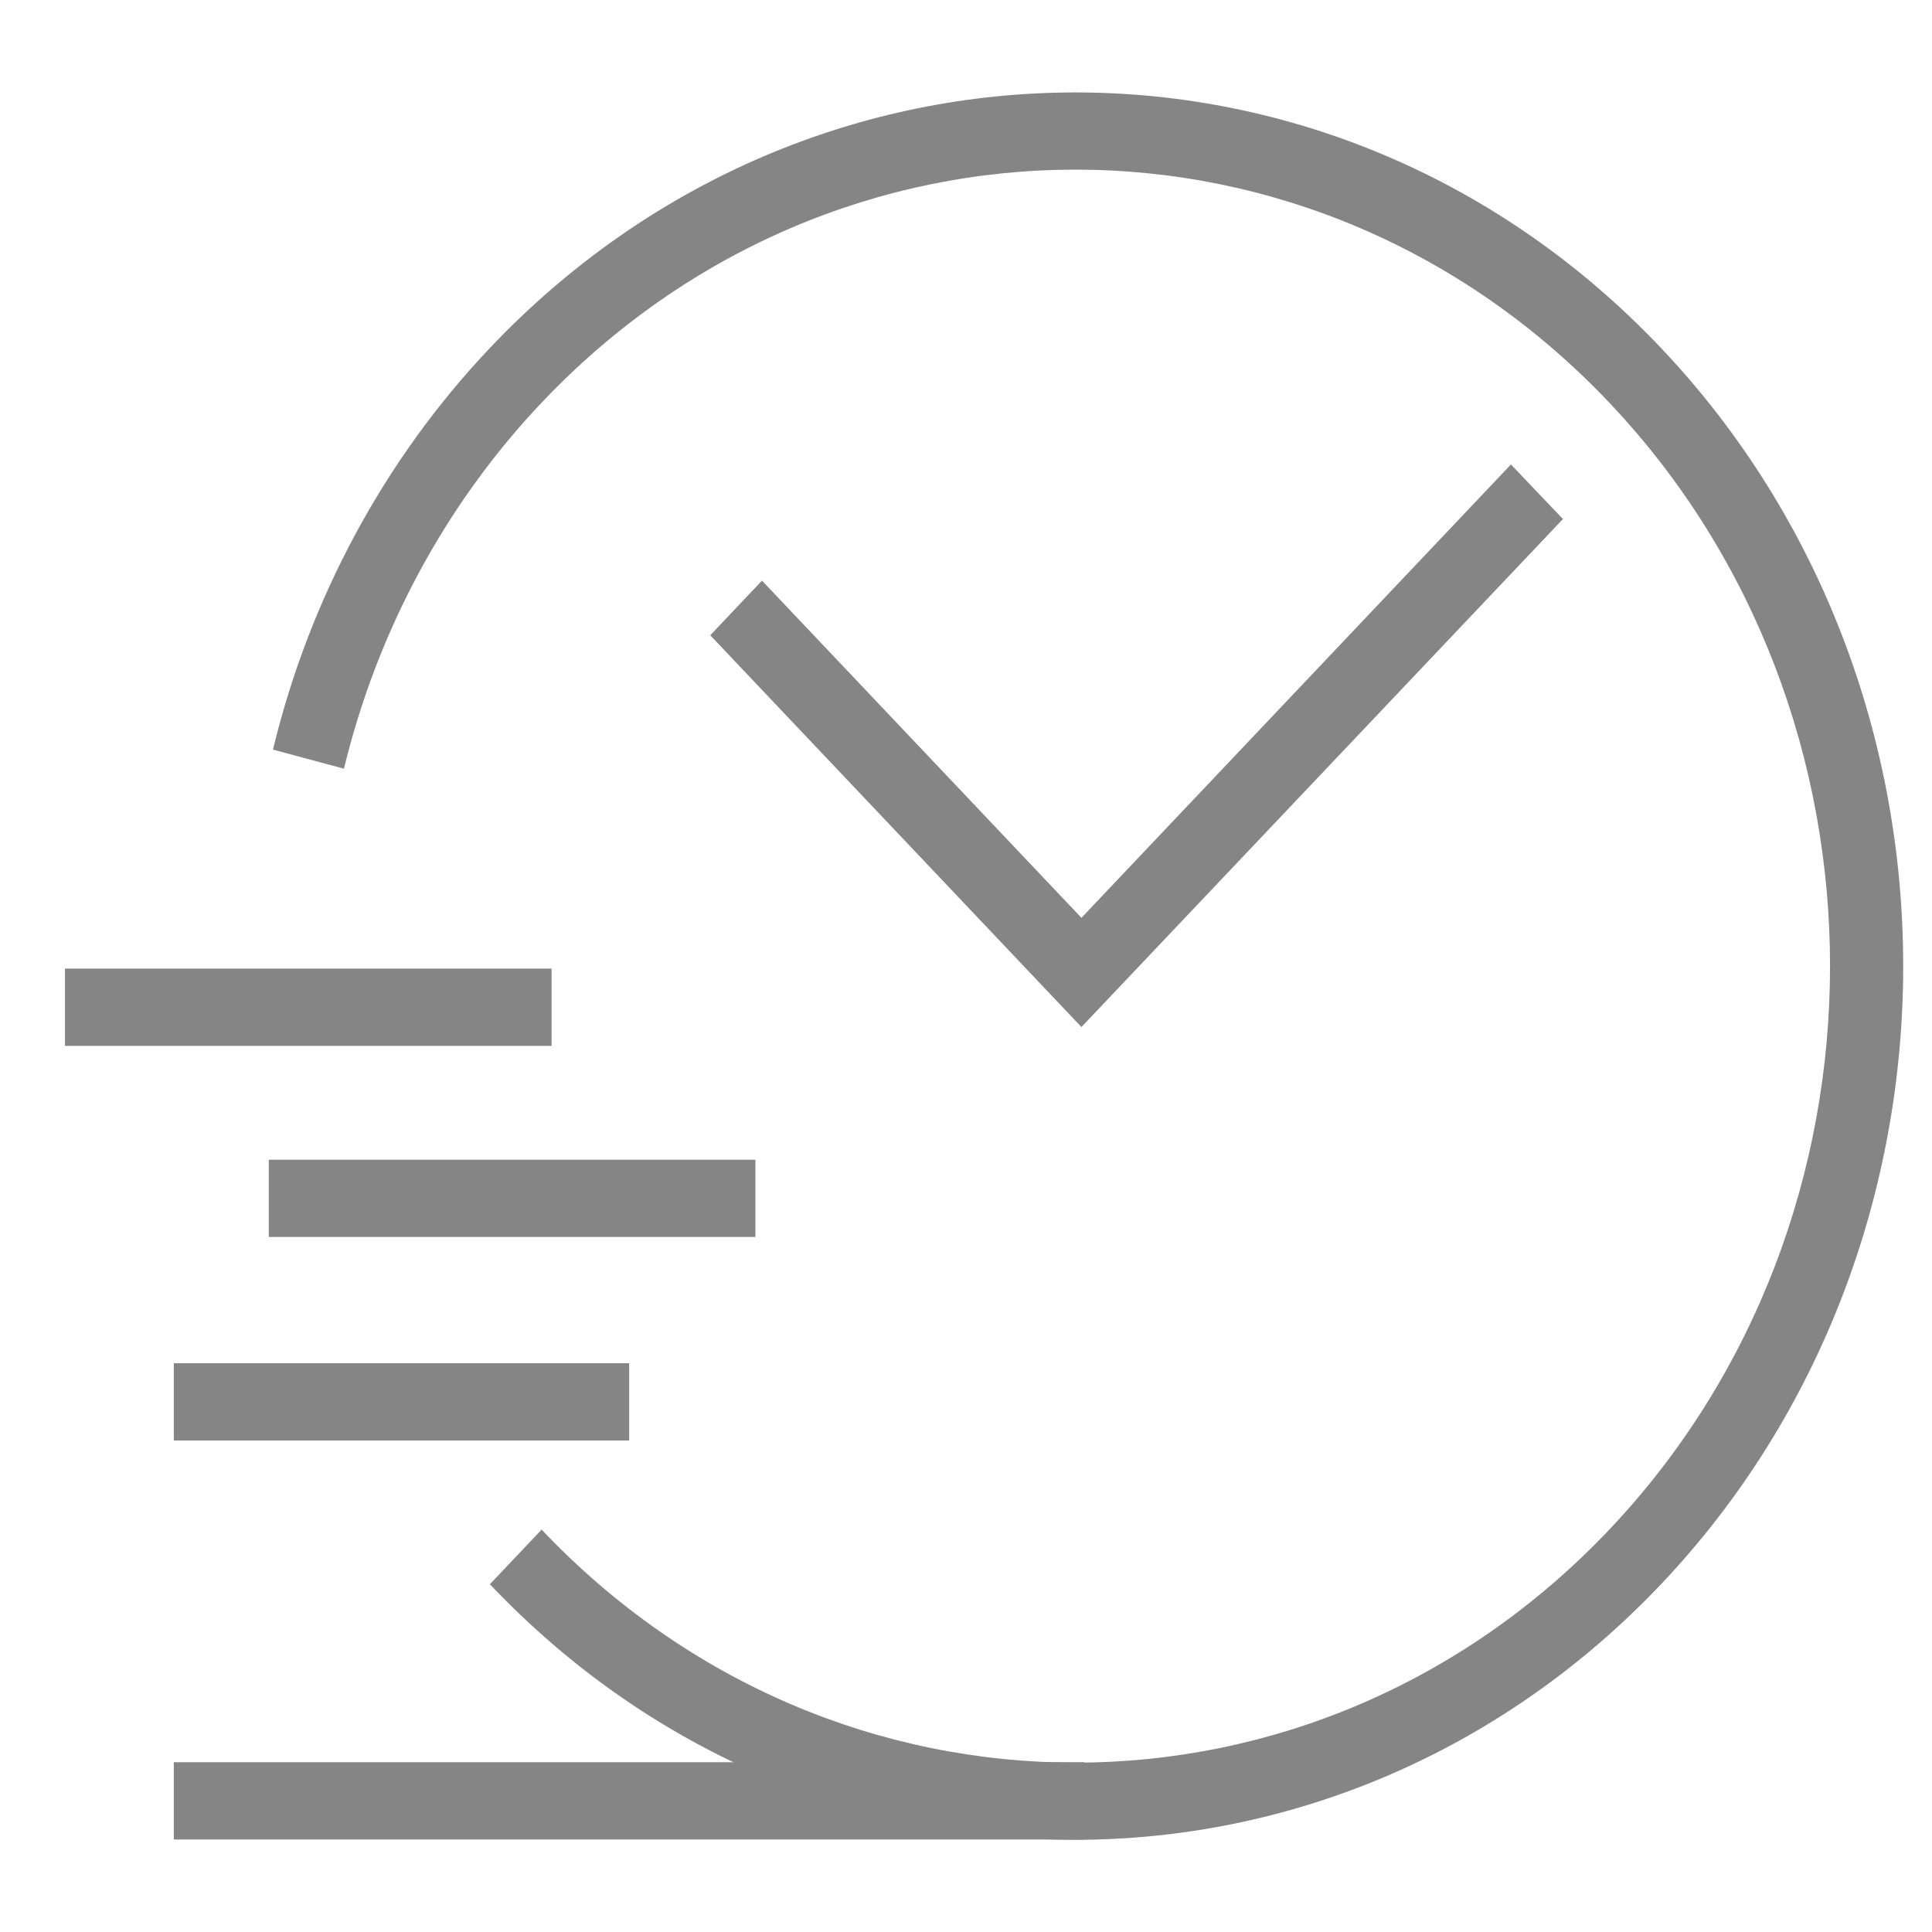
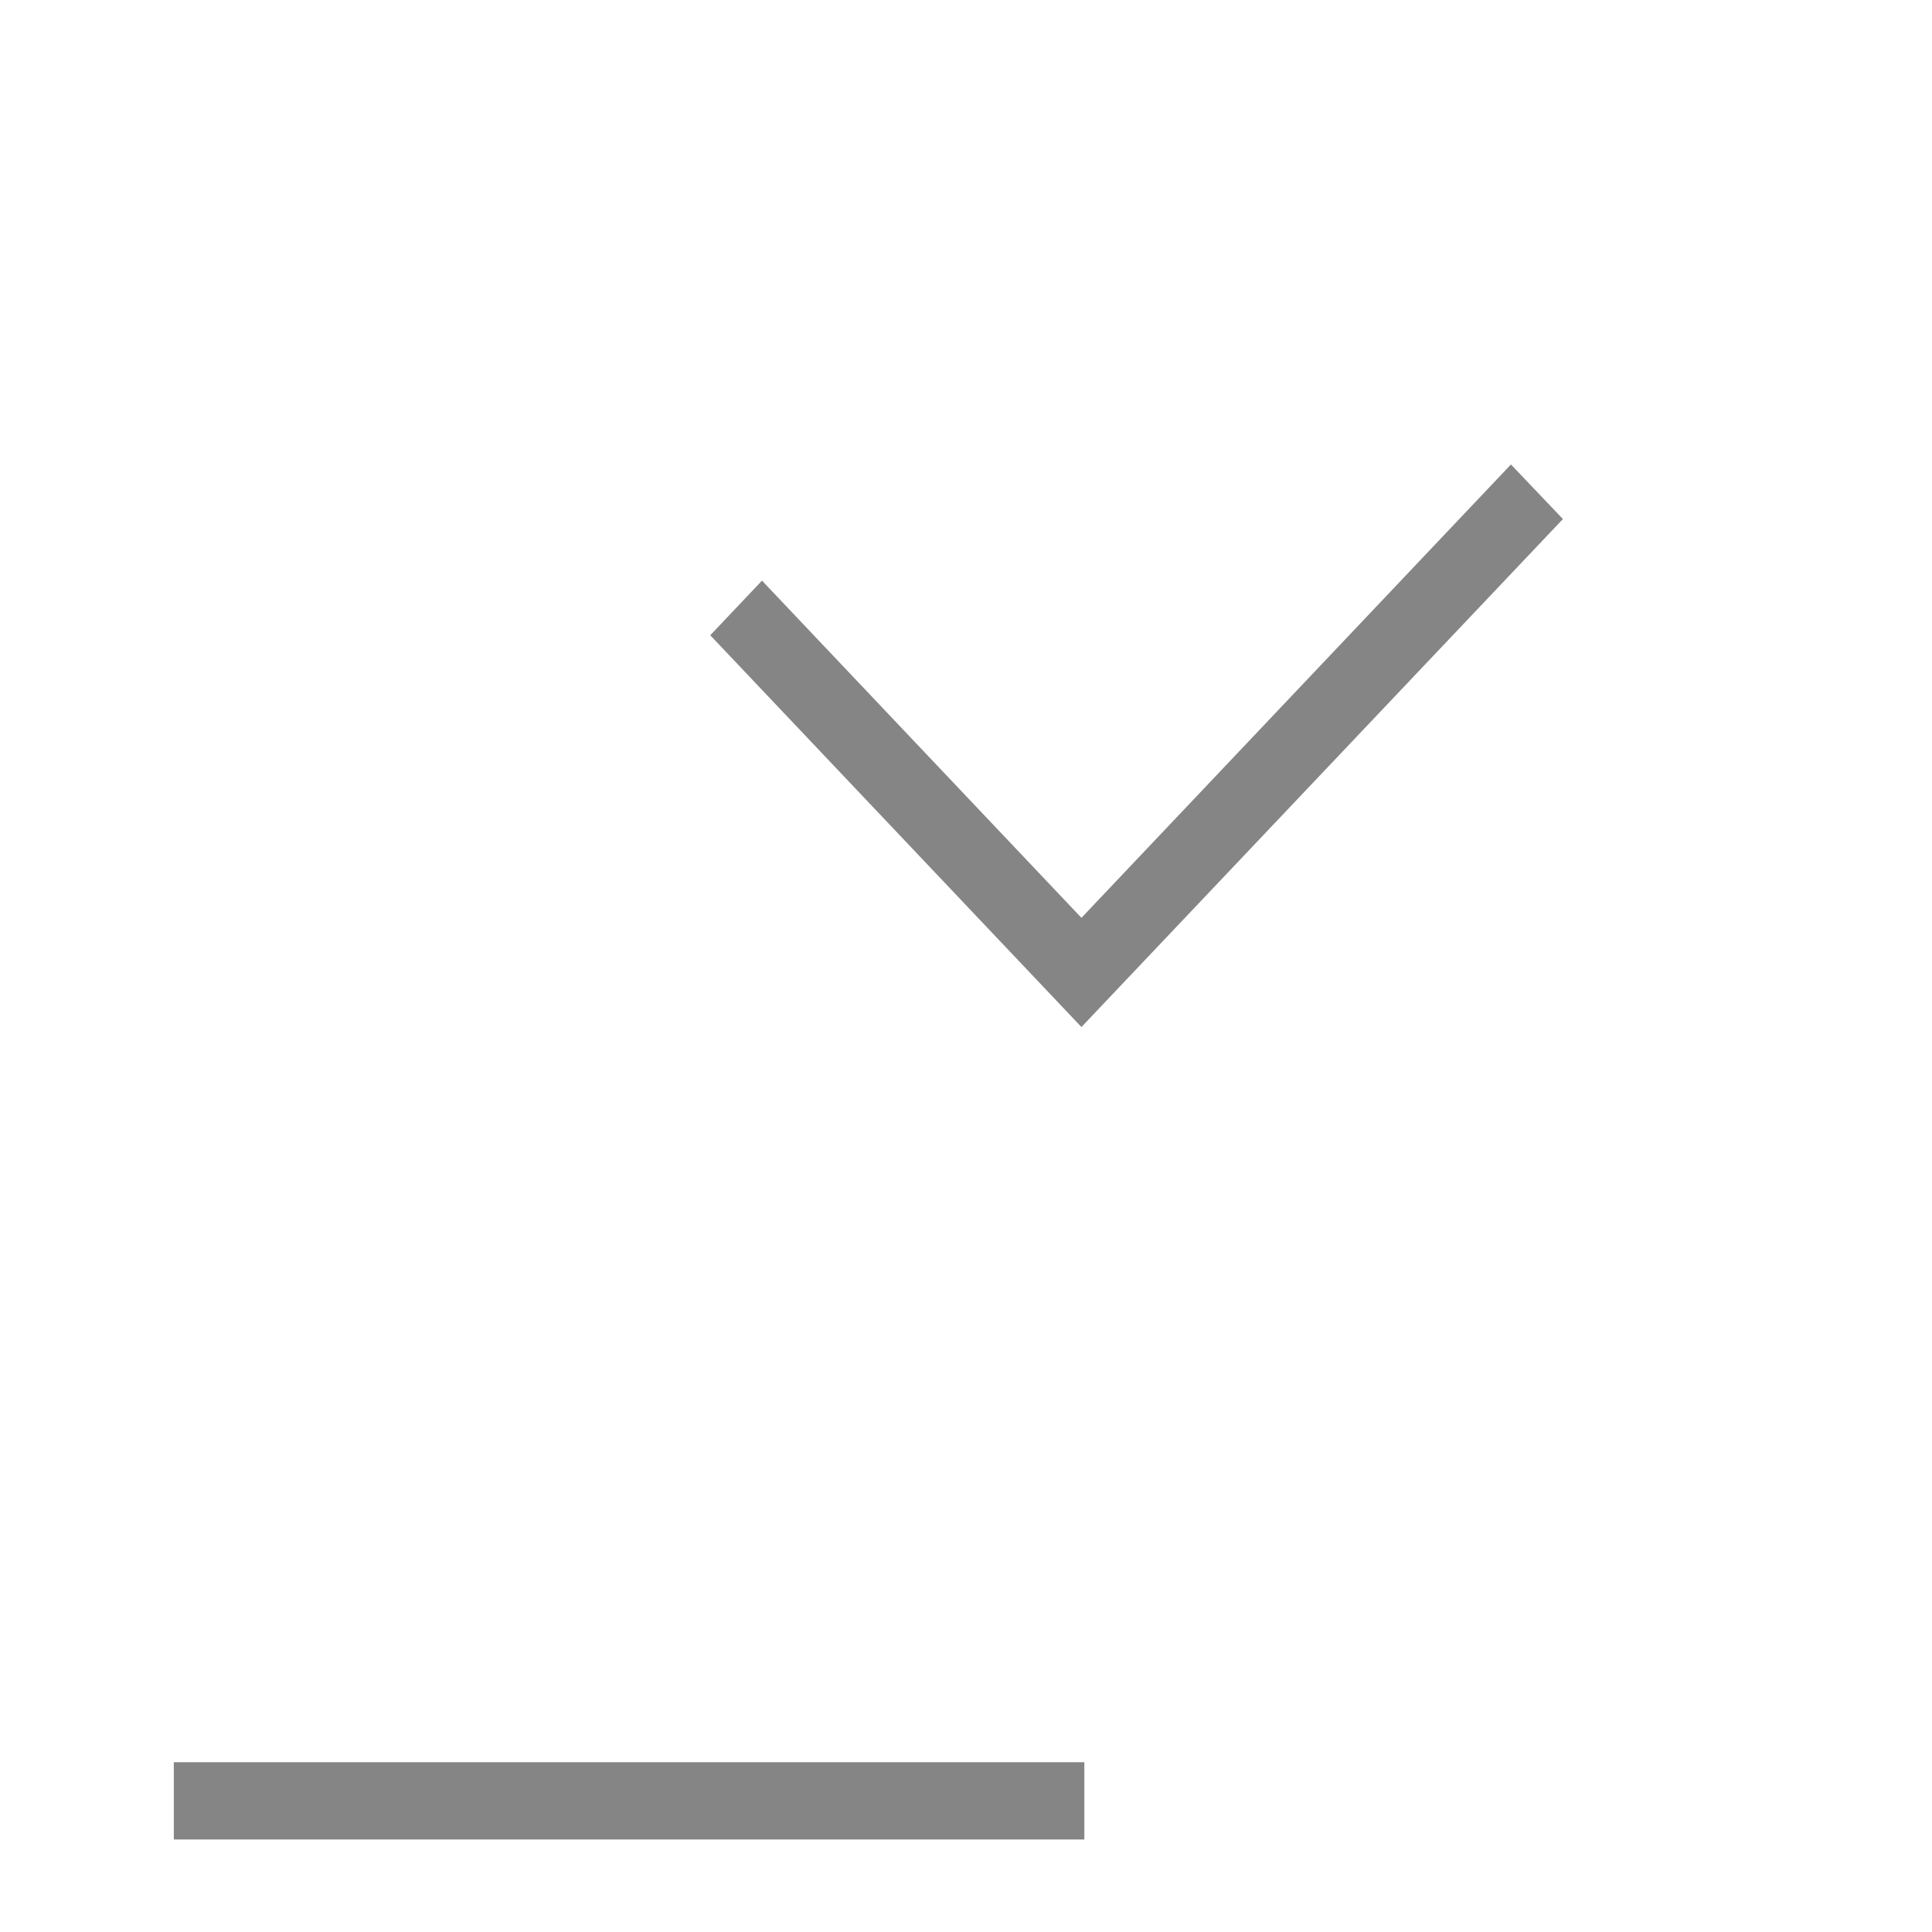
<svg xmlns="http://www.w3.org/2000/svg" width="32" height="32" viewBox="0 0 32 32" fill="none">
-   <path d="M17.811 30.473C14.298 30.473 10.786 29.06 8.114 26.24L8.971 25.335C13.846 30.481 21.78 30.481 26.655 25.335C31.53 20.19 31.53 11.814 26.655 6.669C21.78 1.523 13.846 1.523 8.971 6.669C7.382 8.346 6.251 10.445 5.697 12.732L4.521 12.416C5.127 9.907 6.368 7.607 8.114 5.764C13.462 0.12 22.164 0.12 27.512 5.764C32.86 11.409 32.86 20.595 27.512 26.24C24.836 29.06 21.323 30.473 17.811 30.473Z" fill="#858585" />
  <path d="M2.879 29.188H17.96V30.468H2.879V29.188Z" fill="#858585" />
-   <path d="M2.879 22.579H10.421V23.859H2.879V22.579Z" fill="#858585" />
-   <path d="M4.452 19.209H12.512V20.488H4.452V19.209Z" fill="#858585" />
-   <path d="M1.076 16.043H9.136V17.323H1.076V16.043Z" fill="#858585" />
  <path d="M17.912 17.011L11.764 10.522L12.621 9.617L17.912 15.202L25.026 7.693L25.887 8.597L17.912 17.011Z" fill="#858585" />
</svg>